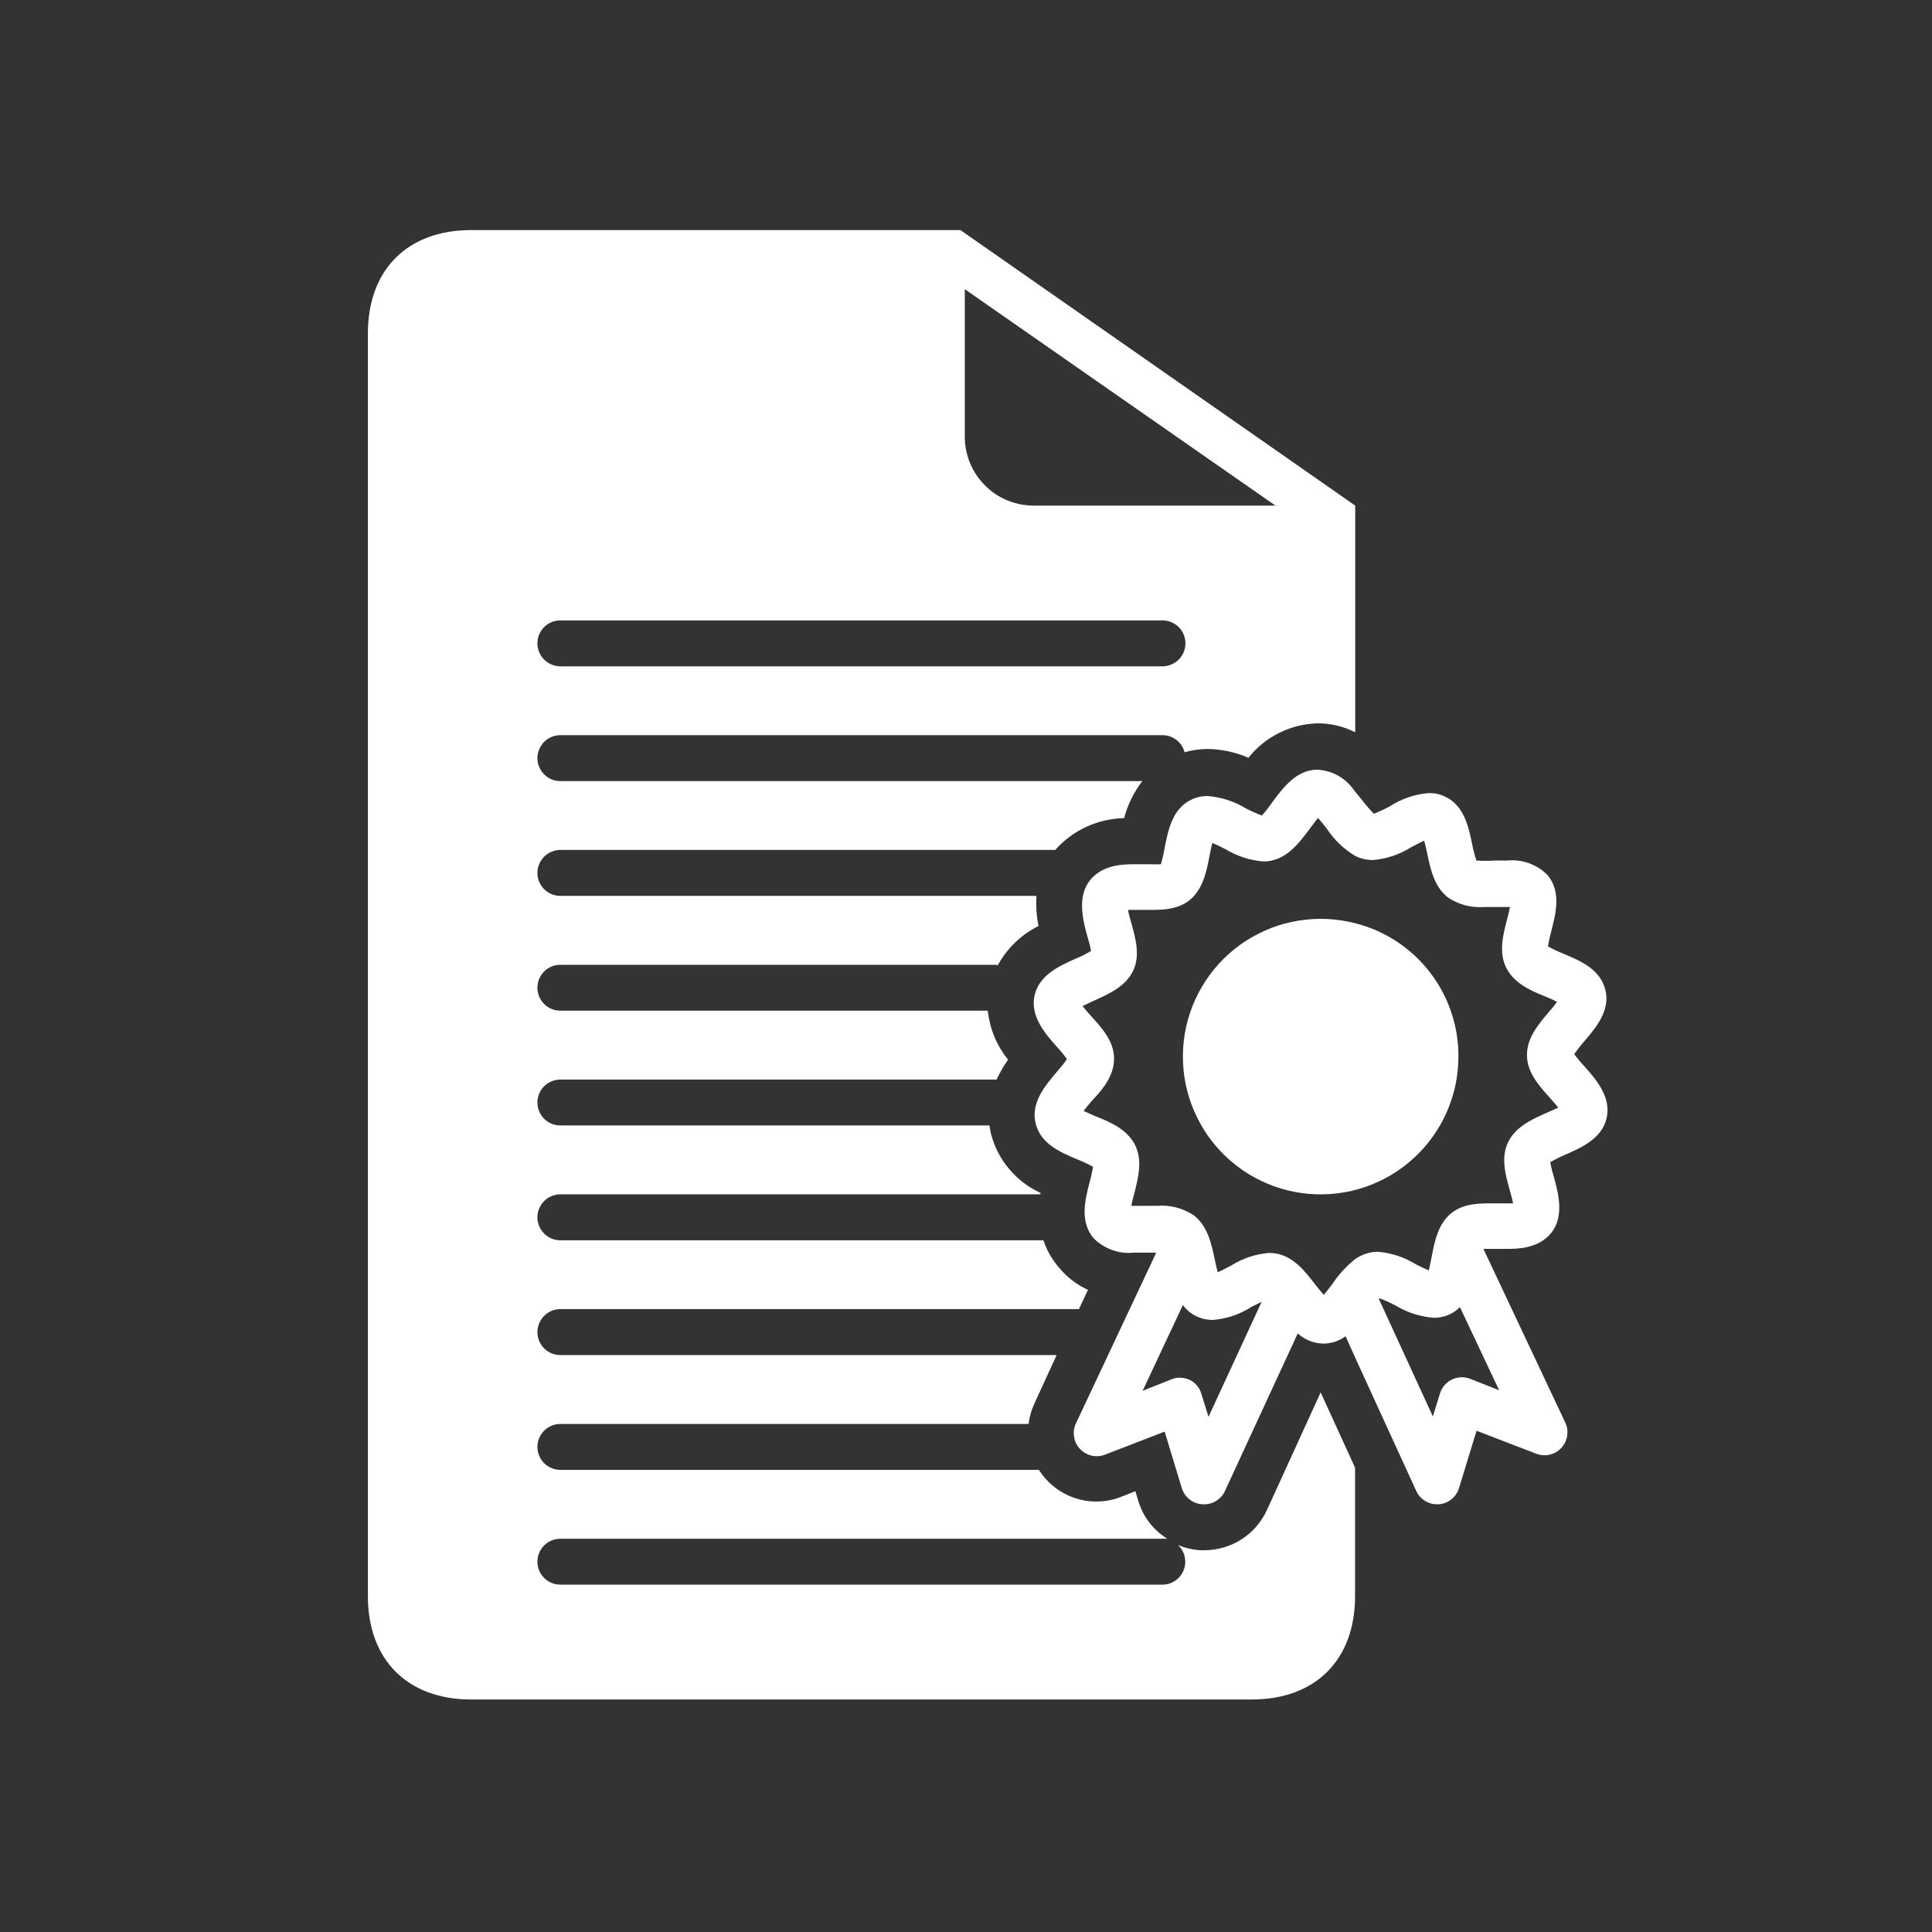
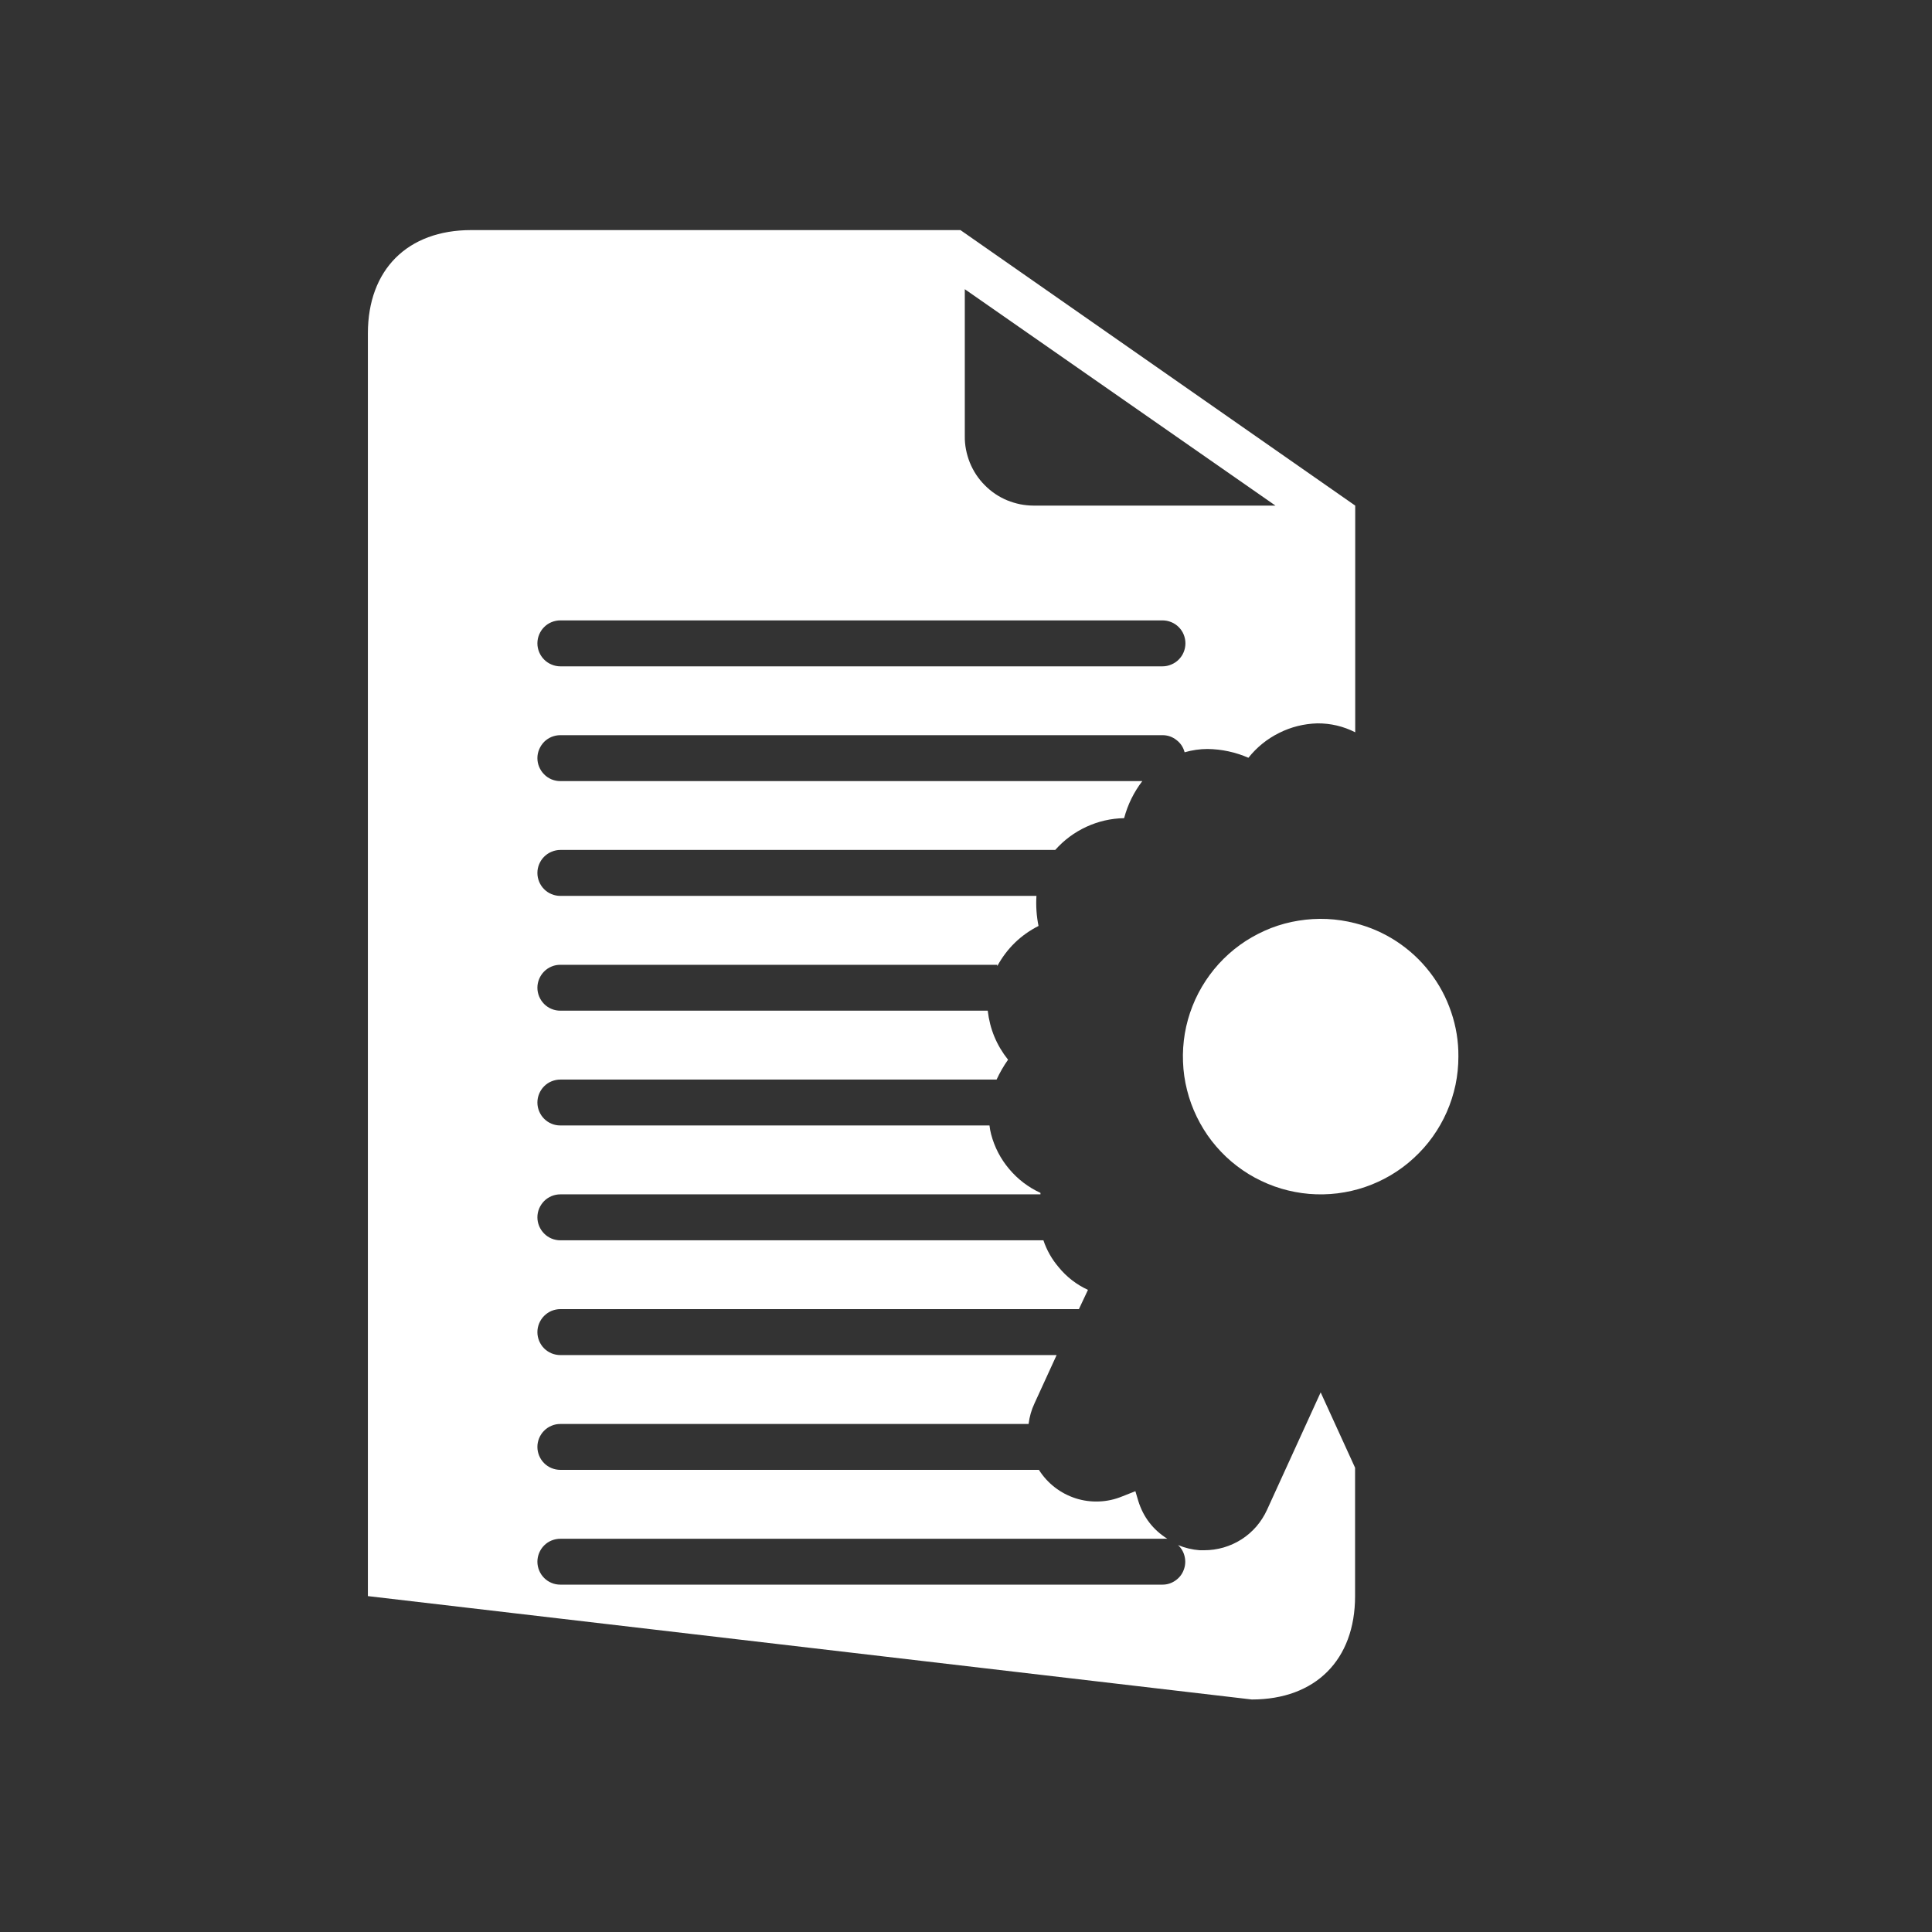
<svg xmlns="http://www.w3.org/2000/svg" width="150" zoomAndPan="magnify" viewBox="0 0 112.5 112.5" height="150" preserveAspectRatio="xMidYMid meet" version="1.2">
  <rect x="0" y="0" width="112.5" height="112.5" fill="#333333" stroke="none" />
  <defs>
    <clipPath id="c536bef2b7">
      <path d="M 60 44 L 93.848 44 L 93.848 88 L 60 88 Z M 60 44 " />
    </clipPath>
    <clipPath id="64356dcd1c">
      <path d="M 21.422 13.273 L 79 13.273 L 79 99 L 21.422 99 Z M 21.422 13.273 " />
    </clipPath>
  </defs>
  <g id="e5de328c92">
    <g clip-rule="nonzero" clip-path="url(#c536bef2b7)">
-       <path style=" stroke:none;fill-rule:nonzero;fill:#ffffff;fill-opacity:1;" d="M 92.277 62.113 C 92.059 61.883 91.855 61.637 91.668 61.379 C 91.852 61.117 92.051 60.863 92.262 60.625 C 92.93 59.836 93.781 58.844 93.48 57.637 C 93.18 56.426 91.996 55.938 91.039 55.535 C 90.73 55.414 90.43 55.27 90.137 55.109 C 90.188 54.801 90.254 54.5 90.336 54.199 C 90.598 53.184 90.918 51.926 90.117 50.957 C 89.809 50.645 89.445 50.414 89.035 50.266 C 88.621 50.117 88.195 50.066 87.758 50.109 C 87.523 50.109 87.277 50.109 87.035 50.109 C 86.68 50.133 86.328 50.133 85.973 50.109 C 85.863 49.789 85.781 49.465 85.719 49.133 C 85.512 48.129 85.25 46.895 84.133 46.379 C 83.844 46.242 83.535 46.176 83.211 46.18 C 82.379 46.246 81.613 46.508 80.914 46.961 C 80.617 47.121 80.312 47.262 80.004 47.387 C 79.766 47.145 79.543 46.891 79.336 46.621 C 79.188 46.434 79.035 46.238 78.867 46.043 C 78.348 45.301 77.633 44.891 76.727 44.816 C 75.492 44.816 74.723 45.859 74.109 46.68 C 73.914 46.965 73.707 47.234 73.48 47.488 C 73.16 47.371 72.852 47.23 72.551 47.074 C 71.863 46.66 71.121 46.418 70.324 46.352 C 69.988 46.348 69.664 46.422 69.363 46.566 C 68.246 47.109 68.023 48.359 67.816 49.367 C 67.766 49.691 67.691 50.008 67.598 50.324 C 67.422 50.336 67.25 50.336 67.074 50.324 L 66.078 50.324 C 65.477 50.324 64.215 50.324 63.473 51.254 C 62.73 52.18 63.031 53.5 63.312 54.508 C 63.402 54.793 63.477 55.082 63.531 55.375 C 63.246 55.547 62.945 55.695 62.637 55.824 C 61.688 56.246 60.512 56.766 60.242 57.969 C 59.977 59.172 60.859 60.188 61.527 60.938 C 61.742 61.168 61.945 61.414 62.129 61.672 C 61.945 61.938 61.742 62.188 61.527 62.43 C 60.859 63.219 60.012 64.207 60.305 65.418 C 60.598 66.625 61.789 67.113 62.742 67.516 C 63.055 67.637 63.355 67.781 63.645 67.941 C 63.598 68.25 63.531 68.555 63.445 68.852 C 63.184 69.863 62.863 71.117 63.672 72.094 C 63.98 72.406 64.344 72.637 64.758 72.785 C 65.172 72.938 65.594 72.988 66.031 72.941 L 66.754 72.941 C 66.949 72.941 67.148 72.941 67.328 72.941 L 62.648 82.891 C 62.535 83.137 62.5 83.395 62.543 83.668 C 62.586 83.938 62.699 84.172 62.887 84.371 C 63.074 84.57 63.301 84.699 63.566 84.762 C 63.832 84.82 64.094 84.801 64.348 84.703 L 67.816 83.363 L 68.832 86.707 C 68.926 86.961 69.078 87.172 69.297 87.332 C 69.516 87.496 69.758 87.582 70.031 87.594 L 70.125 87.594 C 70.383 87.594 70.625 87.523 70.844 87.383 C 71.062 87.238 71.227 87.051 71.332 86.812 L 75.566 77.648 C 76 78.031 76.504 78.227 77.082 78.238 C 77.551 78.227 77.973 78.086 78.352 77.809 L 78.906 79.039 L 82.465 86.812 C 82.57 87.051 82.738 87.242 82.957 87.383 C 83.176 87.523 83.418 87.598 83.68 87.594 L 83.766 87.594 C 84.043 87.578 84.289 87.48 84.508 87.309 C 84.727 87.137 84.875 86.918 84.957 86.652 L 85.98 83.312 L 89.449 84.648 C 89.703 84.746 89.965 84.766 90.23 84.707 C 90.496 84.645 90.723 84.516 90.91 84.316 C 91.098 84.117 91.211 83.883 91.254 83.613 C 91.297 83.344 91.262 83.082 91.145 82.836 L 86.379 72.723 L 87.723 72.723 C 88.324 72.723 89.582 72.723 90.332 71.785 C 91.078 70.852 90.766 69.547 90.484 68.539 C 90.395 68.254 90.324 67.969 90.27 67.676 C 90.562 67.508 90.863 67.355 91.172 67.227 C 92.117 66.809 93.297 66.285 93.559 65.082 C 93.82 63.879 92.945 62.863 92.277 62.113 Z M 70.371 82.504 L 69.957 81.164 C 69.848 80.801 69.625 80.531 69.289 80.355 C 69.105 80.27 68.91 80.227 68.707 80.223 C 68.539 80.219 68.375 80.25 68.219 80.316 L 66.535 80.984 L 68.879 75.992 C 69.094 76.285 69.367 76.508 69.695 76.66 C 69.992 76.797 70.301 76.863 70.625 76.859 C 71.445 76.793 72.199 76.535 72.891 76.09 L 73.465 75.805 Z M 87.297 80.957 L 85.613 80.289 C 85.438 80.223 85.258 80.191 85.074 80.199 C 84.887 80.207 84.711 80.25 84.543 80.332 C 84.375 80.414 84.23 80.523 84.109 80.664 C 83.988 80.809 83.902 80.969 83.848 81.145 L 83.434 82.48 L 80.289 75.629 L 80.324 75.598 C 80.641 75.715 80.949 75.852 81.246 76.012 C 81.934 76.426 82.68 76.668 83.48 76.734 C 83.82 76.738 84.141 76.664 84.449 76.52 C 84.66 76.414 84.848 76.281 85.012 76.113 Z M 90.082 64.789 C 89.223 65.168 88.254 65.605 87.816 66.508 C 87.383 67.41 87.664 68.41 87.91 69.293 C 87.973 69.508 88.059 69.828 88.105 70.07 C 87.918 70.07 87.578 70.07 87.25 70.07 C 86.281 70.07 85.289 70.023 84.516 70.637 C 83.738 71.254 83.527 72.309 83.359 73.223 C 83.312 73.438 83.258 73.738 83.199 73.973 C 82.957 73.879 82.652 73.727 82.441 73.617 C 81.766 73.203 81.035 72.961 80.242 72.891 C 80.07 72.891 79.898 72.91 79.73 72.949 C 79.441 73.016 79.172 73.137 78.926 73.305 C 78.402 73.719 77.957 74.203 77.59 74.762 C 77.449 74.941 77.25 75.211 77.082 75.395 C 76.914 75.215 76.715 74.957 76.566 74.773 C 76 74.039 75.359 73.211 74.367 73.004 C 74.215 72.973 74.059 72.957 73.902 72.957 C 73.094 73.023 72.344 73.277 71.66 73.711 C 71.445 73.824 71.141 73.984 70.906 74.078 C 70.844 73.852 70.777 73.559 70.738 73.344 C 70.543 72.43 70.324 71.391 69.516 70.77 C 68.867 70.344 68.156 70.156 67.383 70.215 L 66.656 70.215 C 66.379 70.215 66.078 70.215 65.879 70.215 C 65.918 69.977 66 69.68 66.055 69.469 C 66.281 68.578 66.539 67.57 66.094 66.672 C 65.645 65.777 64.664 65.336 63.801 65.004 C 63.598 64.914 63.32 64.793 63.098 64.688 C 63.246 64.492 63.438 64.266 63.574 64.105 C 64.203 63.453 64.871 62.648 64.871 61.641 C 64.871 60.629 64.16 59.855 63.531 59.16 C 63.387 59 63.184 58.777 63.039 58.586 C 63.254 58.473 63.531 58.352 63.707 58.266 C 64.562 57.883 65.531 57.449 65.973 56.547 C 66.414 55.645 66.121 54.641 65.879 53.758 C 65.812 53.543 65.727 53.223 65.68 52.984 C 65.867 52.984 66.215 52.984 66.535 52.984 C 67.512 52.984 68.492 53.035 69.27 52.414 C 70.043 51.793 70.258 50.75 70.43 49.836 C 70.473 49.621 70.531 49.32 70.59 49.086 C 70.824 49.18 71.133 49.332 71.348 49.441 C 72.027 49.852 72.766 50.094 73.559 50.164 C 73.734 50.164 73.91 50.145 74.082 50.102 C 75.059 49.875 75.684 49.031 76.238 48.297 C 76.375 48.109 76.582 47.844 76.742 47.629 C 76.91 47.809 77.117 48.07 77.258 48.25 C 77.688 48.902 78.238 49.434 78.906 49.836 C 79.086 49.926 79.273 49.992 79.469 50.035 C 79.625 50.066 79.785 50.082 79.941 50.082 C 80.75 50.012 81.496 49.758 82.184 49.328 C 82.391 49.215 82.695 49.055 82.93 48.953 C 82.996 49.18 83.059 49.48 83.105 49.695 C 83.297 50.605 83.512 51.645 84.328 52.27 C 84.961 52.684 85.656 52.867 86.414 52.816 L 87.141 52.816 C 87.418 52.816 87.723 52.816 87.926 52.816 C 87.879 53.059 87.805 53.352 87.75 53.566 C 87.516 54.453 87.262 55.465 87.711 56.359 C 88.16 57.254 89.141 57.695 89.996 58.031 C 90.195 58.117 90.484 58.23 90.664 58.344 C 90.523 58.539 90.332 58.766 90.191 58.926 C 89.59 59.633 88.906 60.438 88.914 61.445 C 88.922 62.457 89.621 63.23 90.25 63.926 C 90.391 64.086 90.59 64.309 90.738 64.5 C 90.551 64.582 90.27 64.703 90.082 64.789 Z M 90.082 64.789 " />
-     </g>
+       </g>
    <path style=" stroke:none;fill-rule:nonzero;fill:#ffffff;fill-opacity:1;" d="M 78.906 53.758 C 78.371 53.621 77.824 53.539 77.27 53.512 C 76.715 53.488 76.164 53.52 75.617 53.609 C 75.066 53.695 74.535 53.84 74.016 54.039 C 73.5 54.242 73.008 54.492 72.539 54.793 C 72.074 55.094 71.645 55.441 71.25 55.832 C 70.855 56.223 70.508 56.652 70.203 57.113 C 69.898 57.578 69.641 58.066 69.438 58.586 C 69.234 59.102 69.086 59.633 68.992 60.18 C 68.902 60.727 68.863 61.277 68.887 61.832 C 68.906 62.387 68.984 62.934 69.121 63.473 C 69.254 64.012 69.445 64.531 69.688 65.031 C 69.93 65.527 70.219 66 70.559 66.438 C 70.898 66.875 71.281 67.277 71.703 67.637 C 72.129 67.996 72.582 68.309 73.07 68.574 C 73.559 68.836 74.066 69.051 74.598 69.211 C 75.129 69.367 75.672 69.473 76.227 69.52 C 76.781 69.566 77.332 69.555 77.883 69.488 C 78.434 69.418 78.973 69.297 79.496 69.117 C 80.023 68.938 80.523 68.703 81 68.422 C 81.477 68.137 81.922 67.809 82.328 67.43 C 82.738 67.055 83.105 66.641 83.426 66.191 C 83.75 65.738 84.023 65.258 84.246 64.75 C 84.469 64.242 84.637 63.719 84.754 63.172 C 84.867 62.629 84.922 62.082 84.922 61.527 C 84.93 60.637 84.789 59.77 84.5 58.926 C 84.215 58.082 83.801 57.309 83.254 56.605 C 82.711 55.902 82.062 55.305 81.32 54.816 C 80.574 54.328 79.77 53.977 78.906 53.758 Z M 78.906 53.758 " />
    <g clip-rule="nonzero" clip-path="url(#64356dcd1c)">
-       <path style=" stroke:none;fill-rule:nonzero;fill:#ffffff;fill-opacity:1;" d="M 73.773 87.93 C 73.613 88.277 73.406 88.598 73.156 88.891 C 72.902 89.18 72.617 89.43 72.293 89.637 C 71.969 89.844 71.621 90 71.254 90.109 C 70.883 90.215 70.508 90.27 70.125 90.27 L 69.855 90.27 C 69.422 90.238 69.004 90.137 68.598 89.969 C 68.797 90.156 68.926 90.383 68.984 90.648 C 69.043 90.914 69.023 91.176 68.922 91.43 C 68.824 91.684 68.66 91.887 68.438 92.039 C 68.211 92.195 67.965 92.273 67.691 92.273 L 32.629 92.273 C 32.453 92.273 32.281 92.242 32.117 92.172 C 31.953 92.105 31.809 92.008 31.684 91.883 C 31.559 91.758 31.465 91.613 31.395 91.449 C 31.328 91.285 31.293 91.113 31.293 90.938 C 31.293 90.762 31.328 90.59 31.395 90.426 C 31.465 90.262 31.559 90.117 31.684 89.992 C 31.809 89.867 31.953 89.77 32.117 89.703 C 32.281 89.637 32.453 89.602 32.629 89.602 L 67.691 89.602 C 67.785 89.594 67.879 89.594 67.973 89.602 C 67.141 89.078 66.578 88.344 66.285 87.41 L 66.113 86.832 L 65.332 87.141 C 64.902 87.316 64.453 87.414 63.992 87.43 C 63.527 87.449 63.074 87.387 62.633 87.246 C 62.191 87.102 61.785 86.891 61.418 86.605 C 61.051 86.32 60.746 85.984 60.496 85.59 L 32.629 85.59 C 32.453 85.59 32.281 85.555 32.117 85.488 C 31.953 85.422 31.809 85.324 31.684 85.199 C 31.559 85.074 31.465 84.93 31.395 84.766 C 31.328 84.602 31.293 84.43 31.293 84.254 C 31.293 84.074 31.328 83.906 31.395 83.742 C 31.465 83.578 31.559 83.434 31.684 83.309 C 31.809 83.184 31.953 83.086 32.117 83.02 C 32.281 82.949 32.453 82.918 32.629 82.918 L 59.895 82.918 C 59.945 82.5 60.059 82.102 60.238 81.719 L 61.527 78.906 L 32.629 78.906 C 32.453 78.906 32.281 78.871 32.117 78.805 C 31.953 78.734 31.809 78.641 31.684 78.516 C 31.559 78.391 31.465 78.246 31.395 78.082 C 31.328 77.918 31.293 77.746 31.293 77.57 C 31.293 77.391 31.328 77.223 31.395 77.059 C 31.465 76.895 31.559 76.75 31.684 76.625 C 31.809 76.5 31.953 76.402 32.117 76.332 C 32.281 76.266 32.453 76.23 32.629 76.23 L 62.824 76.23 L 63.352 75.109 C 62.676 74.797 62.102 74.352 61.633 73.773 C 61.242 73.312 60.949 72.793 60.758 72.223 L 32.629 72.223 C 32.453 72.223 32.281 72.188 32.117 72.121 C 31.953 72.051 31.809 71.957 31.684 71.828 C 31.559 71.703 31.465 71.559 31.395 71.395 C 31.328 71.23 31.293 71.062 31.293 70.883 C 31.293 70.707 31.328 70.535 31.395 70.371 C 31.465 70.211 31.559 70.066 31.684 69.938 C 31.809 69.812 31.953 69.719 32.117 69.648 C 32.281 69.582 32.453 69.547 32.629 69.547 L 60.586 69.547 C 60.586 69.547 60.586 69.492 60.586 69.461 C 59.875 69.133 59.27 68.672 58.766 68.074 C 58.262 67.477 57.91 66.801 57.711 66.043 C 57.668 65.879 57.637 65.707 57.617 65.535 L 32.629 65.535 C 32.453 65.535 32.281 65.504 32.117 65.434 C 31.953 65.367 31.809 65.27 31.684 65.145 C 31.559 65.02 31.465 64.875 31.395 64.711 C 31.328 64.547 31.293 64.379 31.293 64.199 C 31.293 64.023 31.328 63.852 31.395 63.688 C 31.465 63.523 31.559 63.379 31.684 63.254 C 31.809 63.129 31.953 63.031 32.117 62.965 C 32.281 62.898 32.453 62.863 32.629 62.863 L 58.031 62.863 C 58.219 62.457 58.441 62.07 58.699 61.707 C 58.031 60.867 57.637 59.918 57.516 58.852 L 32.629 58.852 C 32.453 58.852 32.281 58.82 32.117 58.75 C 31.953 58.684 31.809 58.586 31.684 58.461 C 31.559 58.336 31.465 58.191 31.395 58.027 C 31.328 57.863 31.293 57.691 31.293 57.516 C 31.293 57.34 31.328 57.168 31.395 57.004 C 31.465 56.84 31.559 56.695 31.684 56.57 C 31.809 56.445 31.953 56.348 32.117 56.281 C 32.281 56.211 32.453 56.18 32.629 56.18 L 58.07 56.18 C 58.07 56.207 58.07 56.23 58.07 56.258 C 58.629 55.23 59.43 54.449 60.473 53.918 C 60.355 53.34 60.316 52.758 60.352 52.168 L 32.629 52.168 C 32.453 52.168 32.281 52.133 32.117 52.066 C 31.953 52 31.809 51.902 31.684 51.777 C 31.559 51.652 31.465 51.508 31.395 51.344 C 31.328 51.18 31.293 51.008 31.293 50.832 C 31.293 50.652 31.328 50.484 31.395 50.32 C 31.465 50.156 31.559 50.012 31.684 49.887 C 31.809 49.762 31.953 49.664 32.117 49.598 C 32.281 49.527 32.453 49.492 32.629 49.492 L 61.445 49.492 C 61.957 48.918 62.559 48.469 63.258 48.145 C 63.957 47.824 64.688 47.656 65.457 47.641 C 65.668 46.852 66.02 46.133 66.516 45.484 L 32.629 45.484 C 32.453 45.484 32.281 45.449 32.117 45.383 C 31.953 45.312 31.809 45.219 31.684 45.09 C 31.559 44.965 31.465 44.82 31.395 44.656 C 31.328 44.496 31.293 44.324 31.293 44.145 C 31.293 43.969 31.328 43.797 31.395 43.637 C 31.465 43.473 31.559 43.328 31.684 43.199 C 31.809 43.074 31.953 42.98 32.117 42.91 C 32.281 42.844 32.453 42.809 32.629 42.809 L 67.691 42.809 C 67.992 42.809 68.266 42.902 68.504 43.09 C 68.746 43.273 68.902 43.512 68.98 43.805 C 69.418 43.68 69.863 43.613 70.316 43.613 C 71.145 43.625 71.938 43.797 72.695 44.125 C 73.184 43.512 73.777 43.031 74.48 42.68 C 75.18 42.328 75.926 42.145 76.707 42.121 C 77.484 42.117 78.219 42.289 78.914 42.641 L 78.914 29.441 L 55.926 13.398 L 27.438 13.398 C 23.727 13.398 21.422 15.703 21.422 19.414 L 21.422 92.941 C 21.422 96.652 23.727 98.961 27.438 98.961 L 72.891 98.961 C 76.602 98.961 78.906 96.652 78.906 92.941 L 78.906 85.465 L 76.902 81.078 Z M 56.18 16.84 L 74.27 29.441 L 60.191 29.441 C 59.926 29.441 59.664 29.414 59.402 29.363 C 59.145 29.309 58.891 29.234 58.645 29.133 C 58.402 29.031 58.168 28.906 57.949 28.758 C 57.73 28.609 57.527 28.441 57.34 28.25 C 57.152 28.062 56.988 27.859 56.84 27.637 C 56.695 27.414 56.574 27.184 56.473 26.938 C 56.375 26.691 56.301 26.438 56.25 26.18 C 56.199 25.918 56.176 25.656 56.18 25.391 Z M 32.629 36.125 L 67.691 36.125 C 67.867 36.125 68.039 36.16 68.203 36.227 C 68.367 36.293 68.512 36.391 68.637 36.516 C 68.762 36.641 68.859 36.785 68.926 36.949 C 68.992 37.113 69.027 37.285 69.027 37.461 C 69.027 37.641 68.992 37.809 68.926 37.973 C 68.859 38.137 68.762 38.281 68.637 38.406 C 68.512 38.531 68.367 38.629 68.203 38.695 C 68.039 38.766 67.867 38.801 67.691 38.801 L 32.629 38.801 C 32.453 38.801 32.281 38.766 32.117 38.695 C 31.953 38.629 31.809 38.531 31.684 38.406 C 31.559 38.281 31.465 38.137 31.395 37.973 C 31.328 37.809 31.293 37.641 31.293 37.461 C 31.293 37.285 31.328 37.113 31.395 36.949 C 31.465 36.785 31.559 36.641 31.684 36.516 C 31.809 36.391 31.953 36.293 32.117 36.227 C 32.281 36.16 32.453 36.125 32.629 36.125 Z M 32.629 36.125 " />
+       <path style=" stroke:none;fill-rule:nonzero;fill:#ffffff;fill-opacity:1;" d="M 73.773 87.93 C 73.613 88.277 73.406 88.598 73.156 88.891 C 72.902 89.18 72.617 89.43 72.293 89.637 C 71.969 89.844 71.621 90 71.254 90.109 C 70.883 90.215 70.508 90.27 70.125 90.27 L 69.855 90.27 C 69.422 90.238 69.004 90.137 68.598 89.969 C 68.797 90.156 68.926 90.383 68.984 90.648 C 69.043 90.914 69.023 91.176 68.922 91.43 C 68.824 91.684 68.66 91.887 68.438 92.039 C 68.211 92.195 67.965 92.273 67.691 92.273 L 32.629 92.273 C 32.453 92.273 32.281 92.242 32.117 92.172 C 31.953 92.105 31.809 92.008 31.684 91.883 C 31.559 91.758 31.465 91.613 31.395 91.449 C 31.328 91.285 31.293 91.113 31.293 90.938 C 31.293 90.762 31.328 90.59 31.395 90.426 C 31.465 90.262 31.559 90.117 31.684 89.992 C 31.809 89.867 31.953 89.77 32.117 89.703 C 32.281 89.637 32.453 89.602 32.629 89.602 L 67.691 89.602 C 67.785 89.594 67.879 89.594 67.973 89.602 C 67.141 89.078 66.578 88.344 66.285 87.41 L 66.113 86.832 L 65.332 87.141 C 64.902 87.316 64.453 87.414 63.992 87.43 C 63.527 87.449 63.074 87.387 62.633 87.246 C 62.191 87.102 61.785 86.891 61.418 86.605 C 61.051 86.32 60.746 85.984 60.496 85.59 L 32.629 85.59 C 32.453 85.59 32.281 85.555 32.117 85.488 C 31.953 85.422 31.809 85.324 31.684 85.199 C 31.559 85.074 31.465 84.93 31.395 84.766 C 31.328 84.602 31.293 84.43 31.293 84.254 C 31.293 84.074 31.328 83.906 31.395 83.742 C 31.465 83.578 31.559 83.434 31.684 83.309 C 31.809 83.184 31.953 83.086 32.117 83.02 C 32.281 82.949 32.453 82.918 32.629 82.918 L 59.895 82.918 C 59.945 82.5 60.059 82.102 60.238 81.719 L 61.527 78.906 L 32.629 78.906 C 32.453 78.906 32.281 78.871 32.117 78.805 C 31.953 78.734 31.809 78.641 31.684 78.516 C 31.559 78.391 31.465 78.246 31.395 78.082 C 31.328 77.918 31.293 77.746 31.293 77.57 C 31.293 77.391 31.328 77.223 31.395 77.059 C 31.465 76.895 31.559 76.75 31.684 76.625 C 31.809 76.5 31.953 76.402 32.117 76.332 C 32.281 76.266 32.453 76.23 32.629 76.23 L 62.824 76.23 L 63.352 75.109 C 62.676 74.797 62.102 74.352 61.633 73.773 C 61.242 73.312 60.949 72.793 60.758 72.223 L 32.629 72.223 C 32.453 72.223 32.281 72.188 32.117 72.121 C 31.953 72.051 31.809 71.957 31.684 71.828 C 31.559 71.703 31.465 71.559 31.395 71.395 C 31.328 71.23 31.293 71.062 31.293 70.883 C 31.293 70.707 31.328 70.535 31.395 70.371 C 31.465 70.211 31.559 70.066 31.684 69.938 C 31.809 69.812 31.953 69.719 32.117 69.648 C 32.281 69.582 32.453 69.547 32.629 69.547 L 60.586 69.547 C 60.586 69.547 60.586 69.492 60.586 69.461 C 59.875 69.133 59.27 68.672 58.766 68.074 C 58.262 67.477 57.91 66.801 57.711 66.043 C 57.668 65.879 57.637 65.707 57.617 65.535 L 32.629 65.535 C 32.453 65.535 32.281 65.504 32.117 65.434 C 31.953 65.367 31.809 65.27 31.684 65.145 C 31.559 65.02 31.465 64.875 31.395 64.711 C 31.328 64.547 31.293 64.379 31.293 64.199 C 31.293 64.023 31.328 63.852 31.395 63.688 C 31.465 63.523 31.559 63.379 31.684 63.254 C 31.809 63.129 31.953 63.031 32.117 62.965 C 32.281 62.898 32.453 62.863 32.629 62.863 L 58.031 62.863 C 58.219 62.457 58.441 62.07 58.699 61.707 C 58.031 60.867 57.637 59.918 57.516 58.852 L 32.629 58.852 C 32.453 58.852 32.281 58.82 32.117 58.75 C 31.953 58.684 31.809 58.586 31.684 58.461 C 31.559 58.336 31.465 58.191 31.395 58.027 C 31.328 57.863 31.293 57.691 31.293 57.516 C 31.293 57.34 31.328 57.168 31.395 57.004 C 31.465 56.84 31.559 56.695 31.684 56.57 C 31.809 56.445 31.953 56.348 32.117 56.281 C 32.281 56.211 32.453 56.18 32.629 56.18 L 58.07 56.18 C 58.07 56.207 58.07 56.23 58.07 56.258 C 58.629 55.23 59.43 54.449 60.473 53.918 C 60.355 53.34 60.316 52.758 60.352 52.168 L 32.629 52.168 C 32.453 52.168 32.281 52.133 32.117 52.066 C 31.953 52 31.809 51.902 31.684 51.777 C 31.559 51.652 31.465 51.508 31.395 51.344 C 31.328 51.18 31.293 51.008 31.293 50.832 C 31.293 50.652 31.328 50.484 31.395 50.32 C 31.465 50.156 31.559 50.012 31.684 49.887 C 31.809 49.762 31.953 49.664 32.117 49.598 C 32.281 49.527 32.453 49.492 32.629 49.492 L 61.445 49.492 C 61.957 48.918 62.559 48.469 63.258 48.145 C 63.957 47.824 64.688 47.656 65.457 47.641 C 65.668 46.852 66.02 46.133 66.516 45.484 L 32.629 45.484 C 32.453 45.484 32.281 45.449 32.117 45.383 C 31.953 45.312 31.809 45.219 31.684 45.09 C 31.559 44.965 31.465 44.82 31.395 44.656 C 31.328 44.496 31.293 44.324 31.293 44.145 C 31.293 43.969 31.328 43.797 31.395 43.637 C 31.465 43.473 31.559 43.328 31.684 43.199 C 31.809 43.074 31.953 42.98 32.117 42.91 C 32.281 42.844 32.453 42.809 32.629 42.809 L 67.691 42.809 C 67.992 42.809 68.266 42.902 68.504 43.09 C 68.746 43.273 68.902 43.512 68.98 43.805 C 69.418 43.68 69.863 43.613 70.316 43.613 C 71.145 43.625 71.938 43.797 72.695 44.125 C 73.184 43.512 73.777 43.031 74.48 42.68 C 75.18 42.328 75.926 42.145 76.707 42.121 C 77.484 42.117 78.219 42.289 78.914 42.641 L 78.914 29.441 L 55.926 13.398 L 27.438 13.398 C 23.727 13.398 21.422 15.703 21.422 19.414 L 21.422 92.941 L 72.891 98.961 C 76.602 98.961 78.906 96.652 78.906 92.941 L 78.906 85.465 L 76.902 81.078 Z M 56.18 16.84 L 74.27 29.441 L 60.191 29.441 C 59.926 29.441 59.664 29.414 59.402 29.363 C 59.145 29.309 58.891 29.234 58.645 29.133 C 58.402 29.031 58.168 28.906 57.949 28.758 C 57.73 28.609 57.527 28.441 57.34 28.25 C 57.152 28.062 56.988 27.859 56.84 27.637 C 56.695 27.414 56.574 27.184 56.473 26.938 C 56.375 26.691 56.301 26.438 56.25 26.18 C 56.199 25.918 56.176 25.656 56.18 25.391 Z M 32.629 36.125 L 67.691 36.125 C 67.867 36.125 68.039 36.16 68.203 36.227 C 68.367 36.293 68.512 36.391 68.637 36.516 C 68.762 36.641 68.859 36.785 68.926 36.949 C 68.992 37.113 69.027 37.285 69.027 37.461 C 69.027 37.641 68.992 37.809 68.926 37.973 C 68.859 38.137 68.762 38.281 68.637 38.406 C 68.512 38.531 68.367 38.629 68.203 38.695 C 68.039 38.766 67.867 38.801 67.691 38.801 L 32.629 38.801 C 32.453 38.801 32.281 38.766 32.117 38.695 C 31.953 38.629 31.809 38.531 31.684 38.406 C 31.559 38.281 31.465 38.137 31.395 37.973 C 31.328 37.809 31.293 37.641 31.293 37.461 C 31.293 37.285 31.328 37.113 31.395 36.949 C 31.465 36.785 31.559 36.641 31.684 36.516 C 31.809 36.391 31.953 36.293 32.117 36.227 C 32.281 36.16 32.453 36.125 32.629 36.125 Z M 32.629 36.125 " />
    </g>
  </g>
</svg>